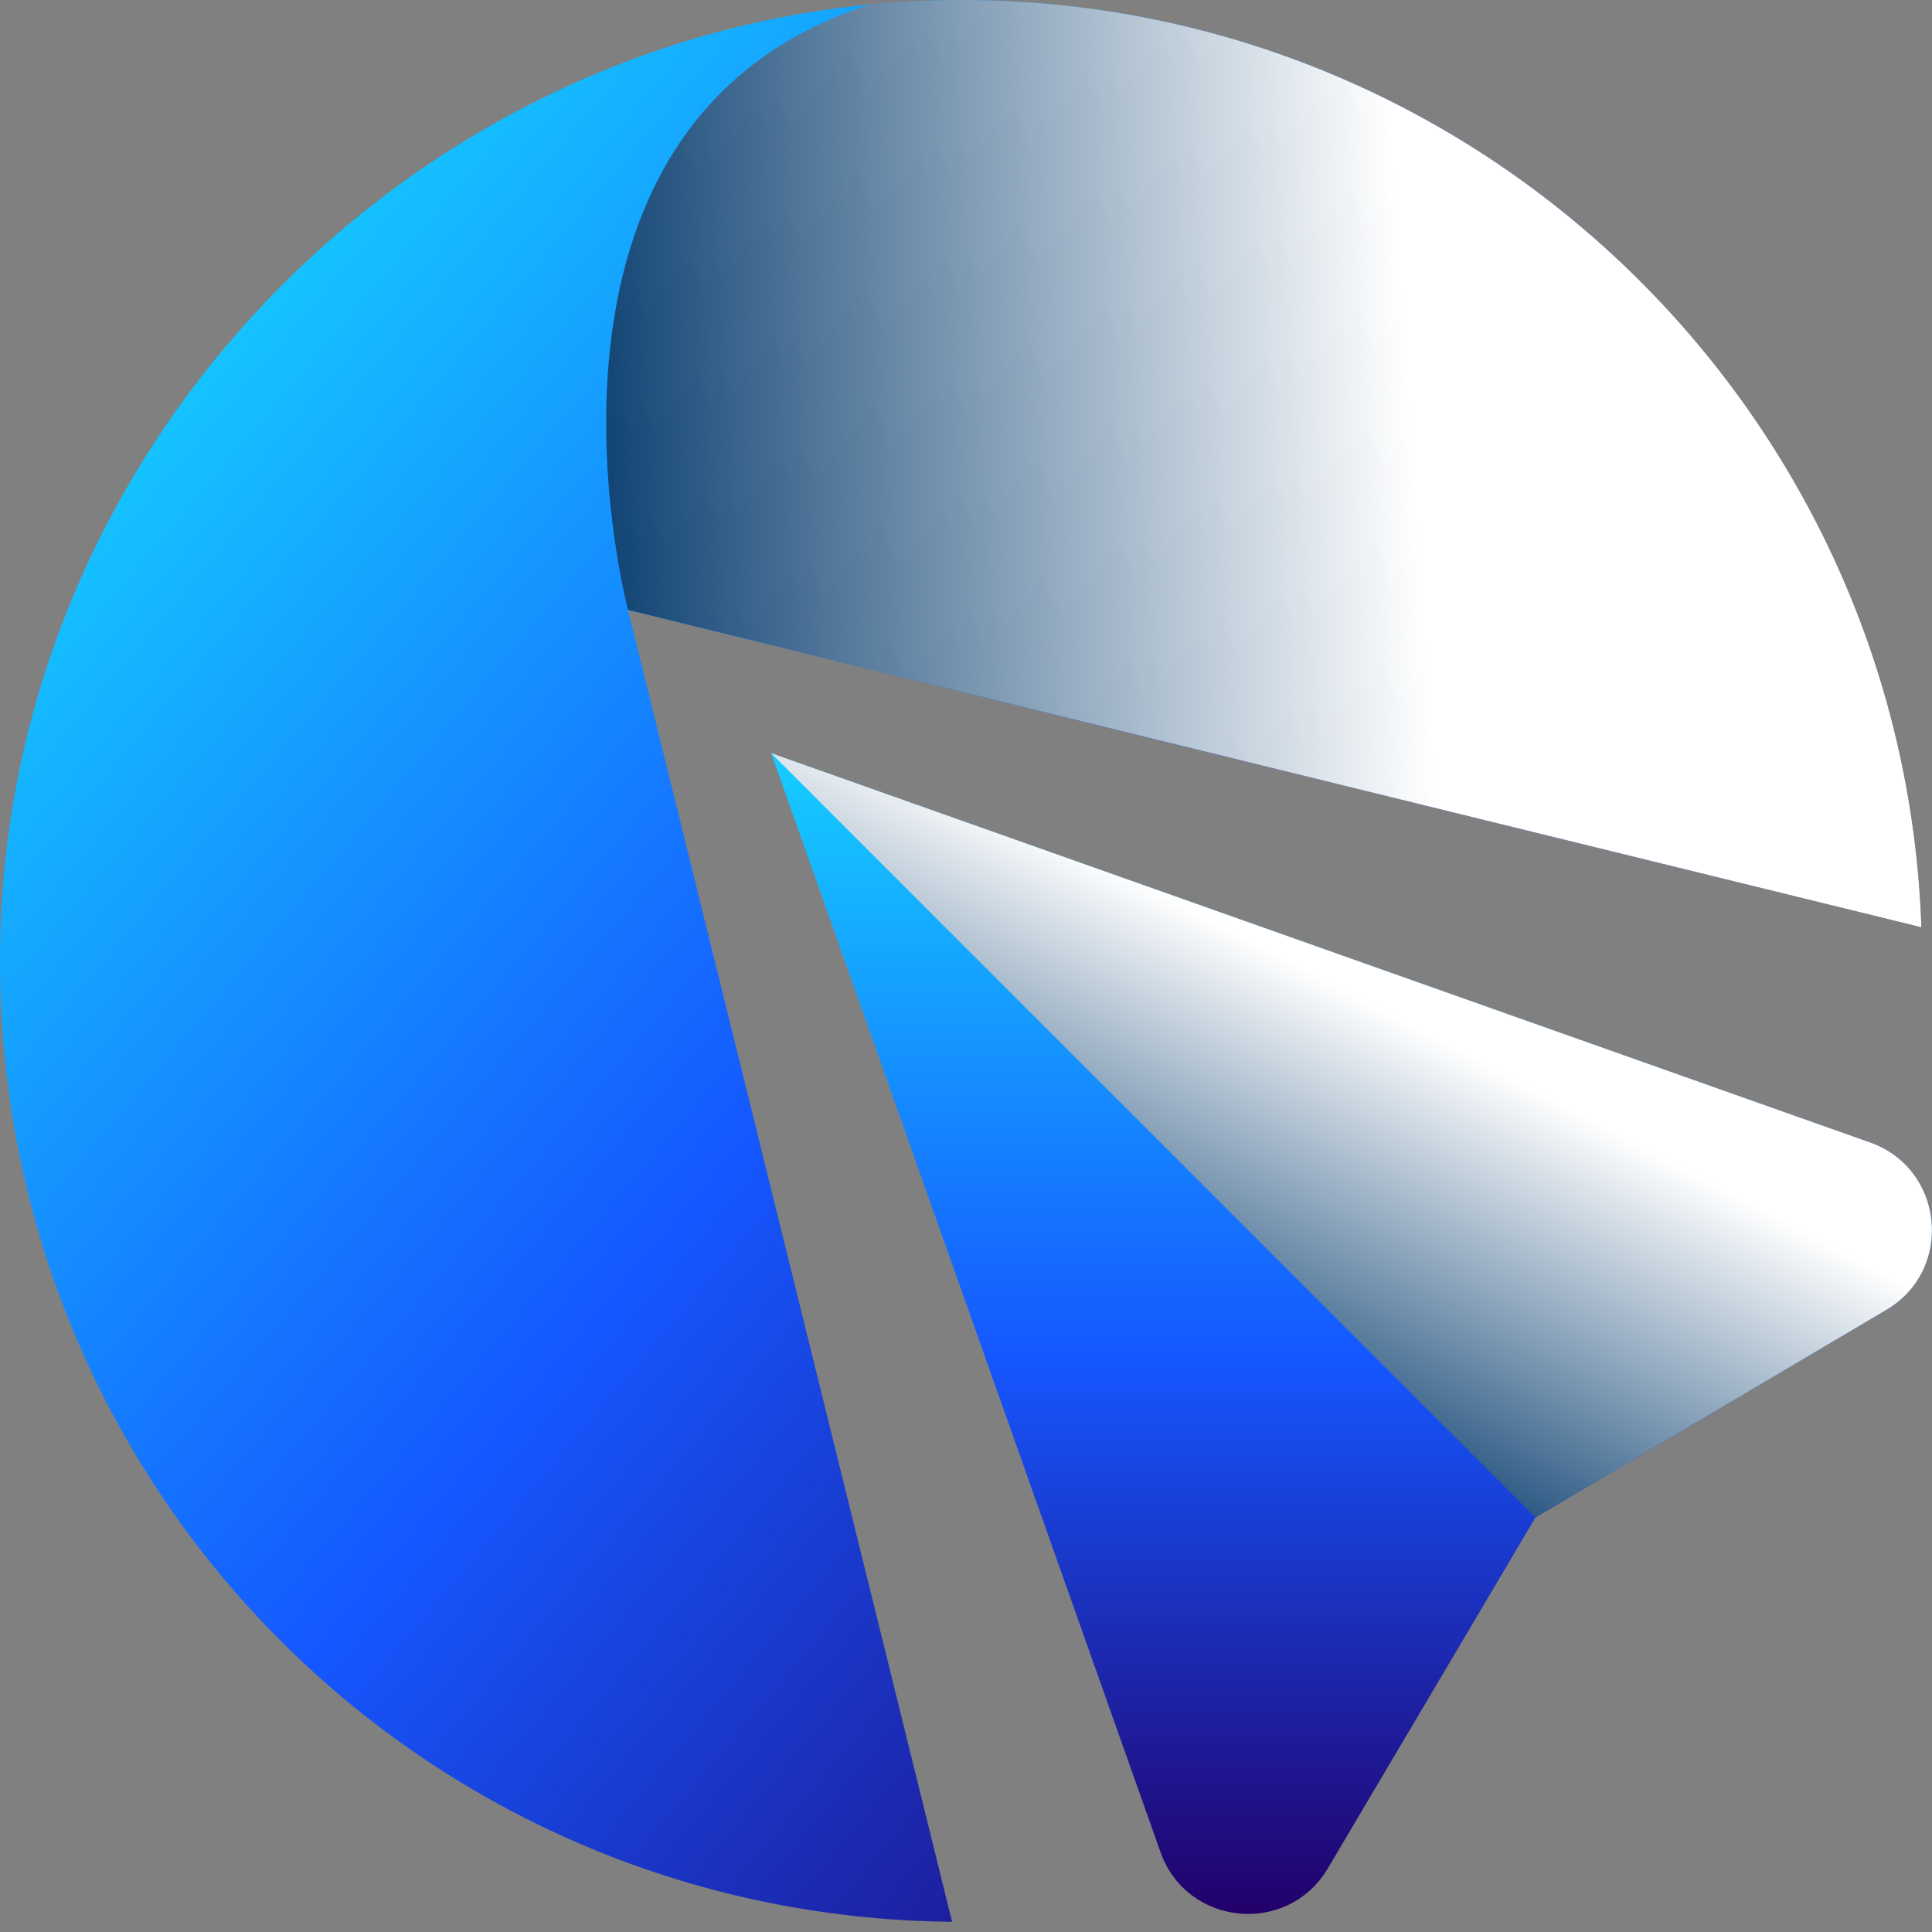
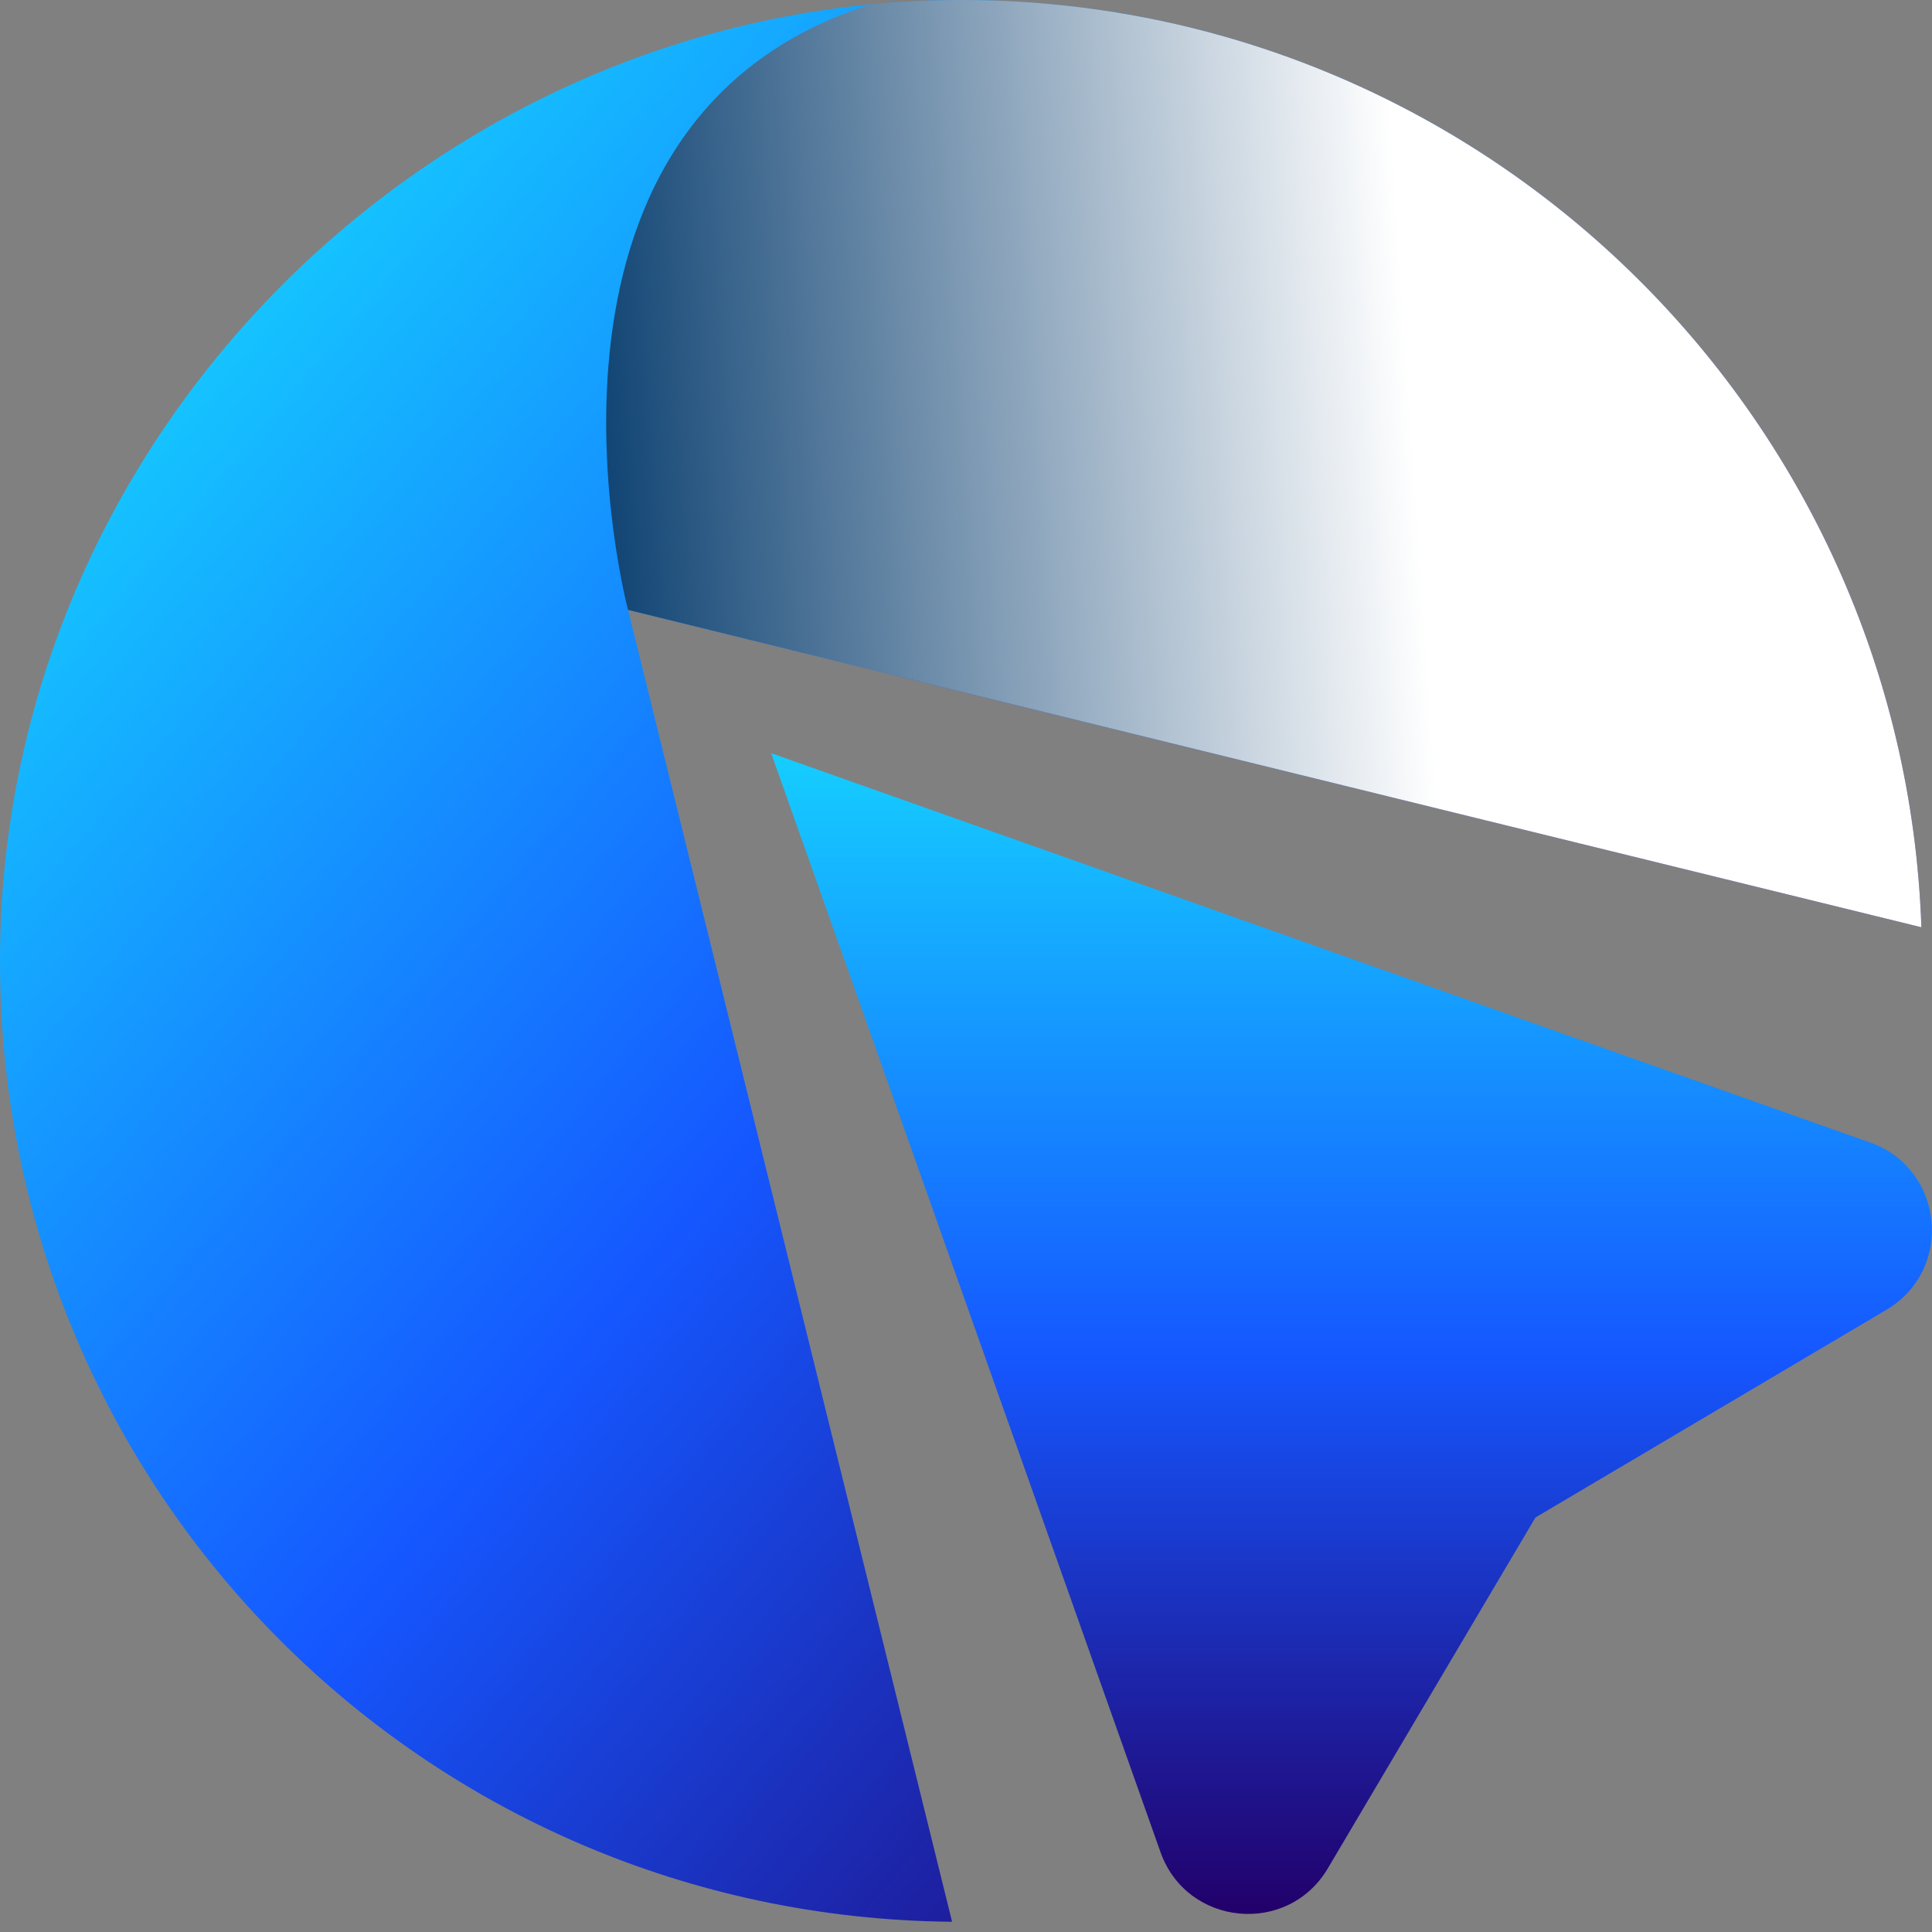
<svg xmlns="http://www.w3.org/2000/svg" width="85" height="85" viewBox="0 0 85 85" fill="none">
  <rect x="0" y="0" width="85" height="85" fill="#808080" stroke="none" />
  <path d="M27.631 26.832L84.534 40.797C83.751 18.138 65.13 0 42.279 0C19.428 0 0 18.929 0 42.279C0 65.63 18.712 84.342 41.888 84.55L27.631 26.832Z" fill="url(#paint0_linear_2014_238)" />
-   <path d="M82.993 57.627L67.554 66.763L58.418 82.202C56.653 85.183 52.214 84.75 51.057 81.486L33.927 33.136L82.277 50.266C85.541 51.423 85.975 55.862 82.993 57.627Z" fill="url(#paint1_linear_2014_238)" />
-   <path style="mix-blend-mode:multiply" d="M33.927 33.136L67.554 66.763L82.993 57.627C85.975 55.862 85.541 51.423 82.277 50.266L33.927 33.136Z" fill="url(#paint2_linear_2014_238)" />
+   <path d="M82.993 57.627L67.554 66.763L58.418 82.202C56.653 85.183 52.214 84.75 51.057 81.486L33.927 33.136L82.277 50.266C85.541 51.423 85.975 55.862 82.993 57.627" fill="url(#paint1_linear_2014_238)" />
  <path style="mix-blend-mode:multiply" d="M42.279 0C40.939 0 39.606 0.067 38.299 0.192C21.927 5.405 27.631 26.832 27.631 26.832L84.534 40.797C83.751 18.138 65.13 0 42.279 0Z" fill="url(#paint3_linear_2014_238)" />
  <defs>
    <linearGradient id="paint0_linear_2014_238" x1="74.79" y1="69.719" x2="6.887" y2="12.416" gradientUnits="userSpaceOnUse">
      <stop stop-color="#22006A" />
      <stop offset="0.5" stop-color="#1557FF" />
      <stop offset="1" stop-color="#15CEFF" />
    </linearGradient>
    <linearGradient id="paint1_linear_2014_238" x1="59.468" y1="84.209" x2="59.468" y2="33.136" gradientUnits="userSpaceOnUse">
      <stop stop-color="#22006A" />
      <stop offset="0.48" stop-color="#1557FF" />
      <stop offset="1" stop-color="#15CEFF" />
    </linearGradient>
    <linearGradient id="paint2_linear_2014_238" x1="50.232" y1="61.708" x2="59.659" y2="43.77" gradientUnits="userSpaceOnUse">
      <stop stop-color="#00376A" />
      <stop offset="1" stop-color="white" />
    </linearGradient>
    <linearGradient id="paint3_linear_2014_238" x1="24.183" y1="23.017" x2="62.232" y2="20.428" gradientUnits="userSpaceOnUse">
      <stop stop-color="#00376A" />
      <stop offset="1" stop-color="white" />
    </linearGradient>
  </defs>
</svg>